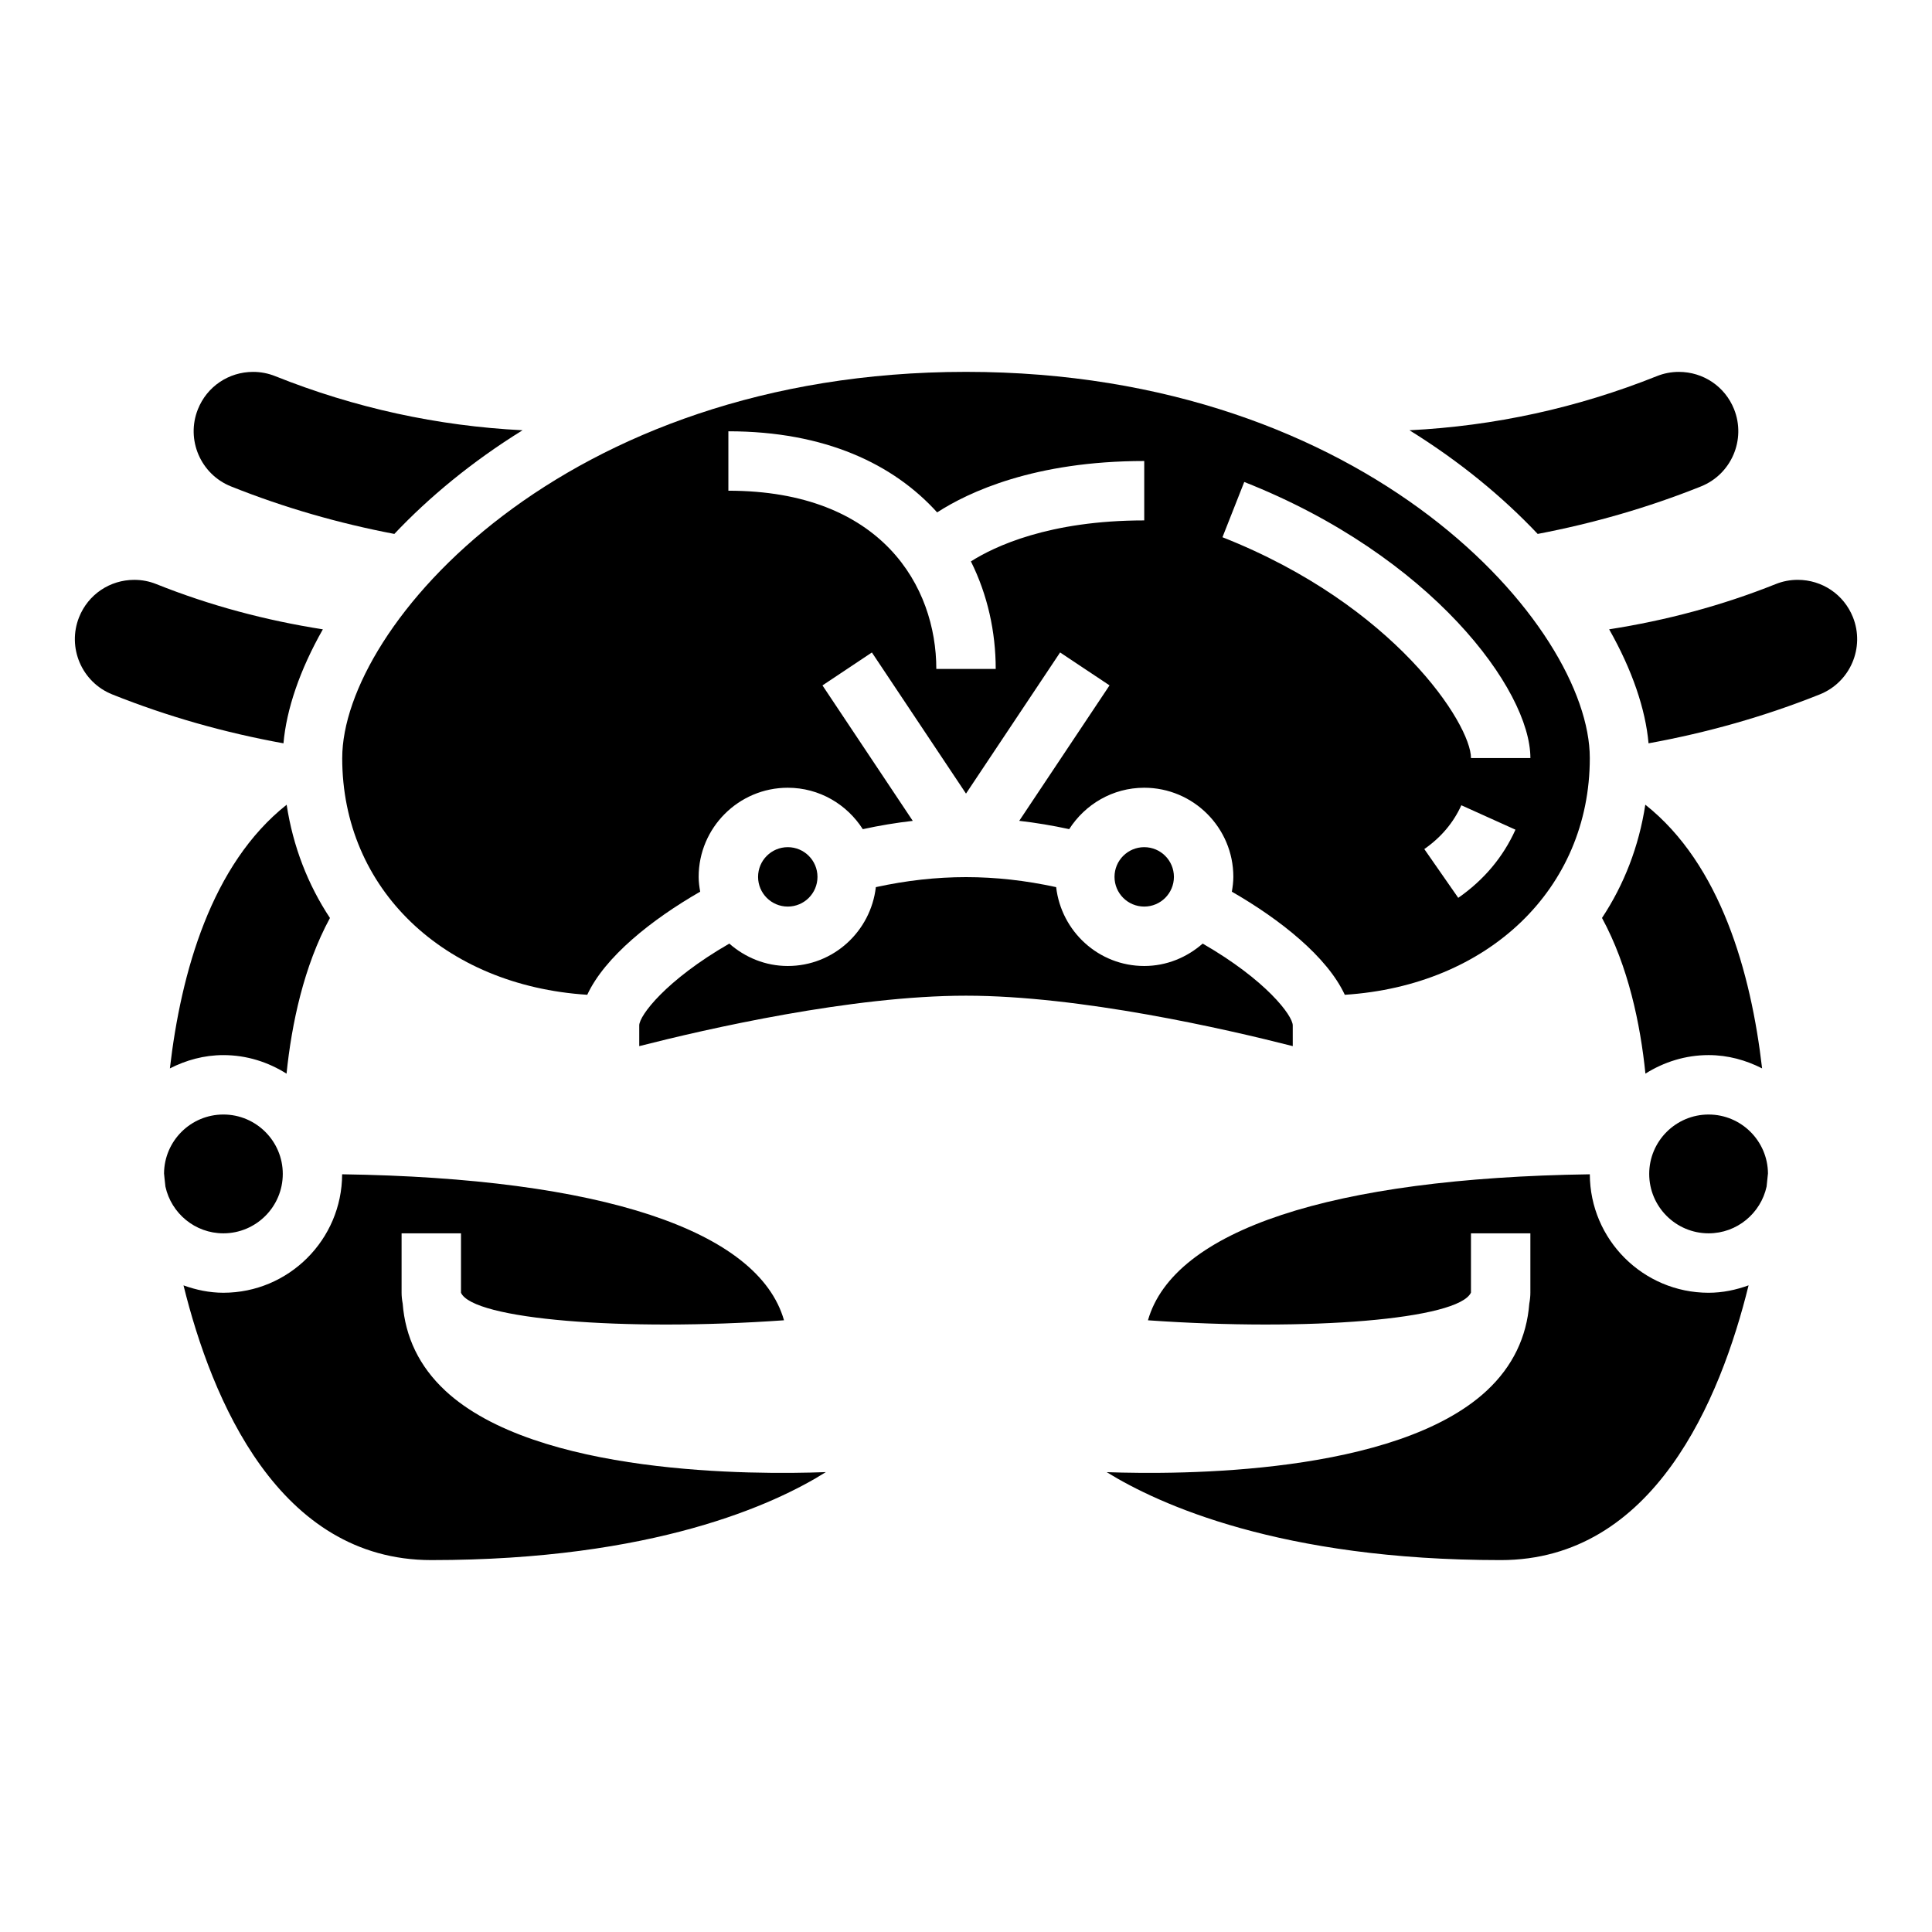
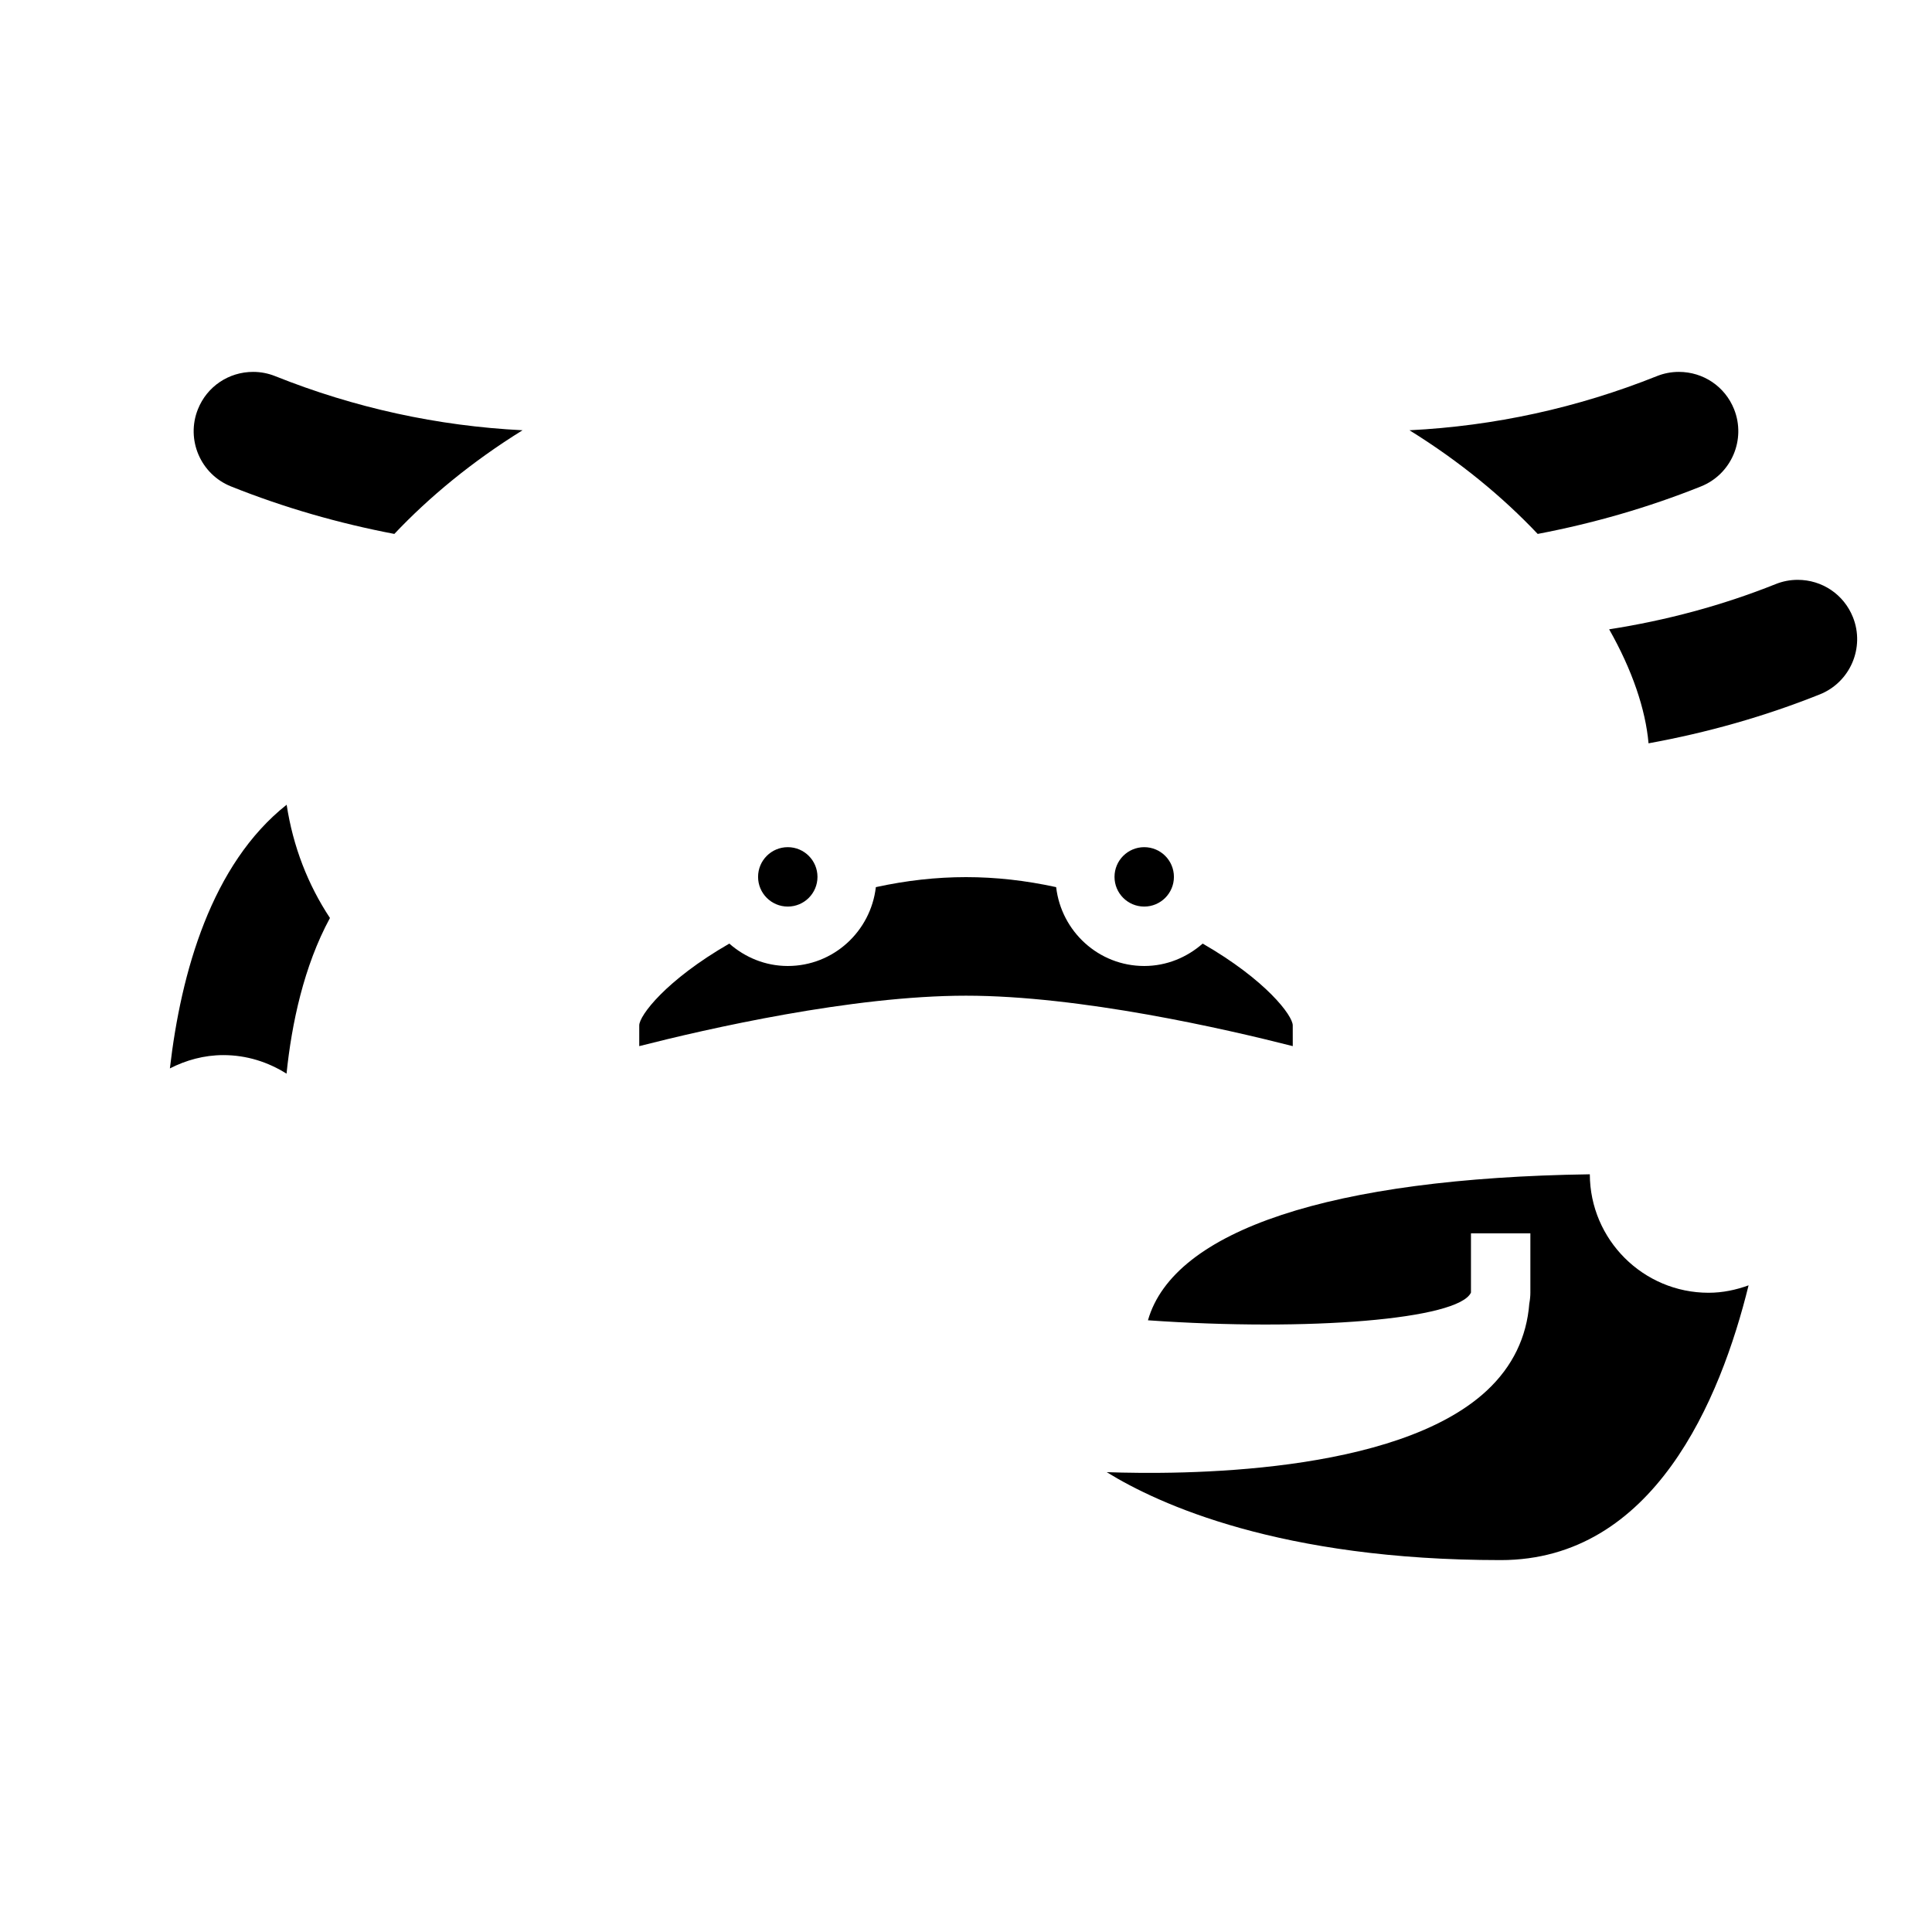
<svg xmlns="http://www.w3.org/2000/svg" fill="#000000" width="800px" height="800px" version="1.1" viewBox="144 144 512 512">
  <g>
    <path d="m189.02 427.14c4.273-2.18 9.055-3.527 14.18-3.527 6.164 0 11.879 1.852 16.734 4.922 1.355-13.203 4.566-28.473 11.508-41.258-5.84-8.824-9.785-18.941-11.477-30.016-19.938 15.789-28 44.445-30.945 69.879z" />
    <path d="m360.64 376.38c0 4.348-3.523 7.871-7.871 7.871s-7.871-3.523-7.871-7.871c0-4.348 3.523-7.871 7.871-7.871s7.871 3.523 7.871 7.871" />
    <path d="m455.1 376.38c0 4.348-3.523 7.871-7.871 7.871-4.348 0-7.871-3.523-7.871-7.871 0-4.348 3.523-7.871 7.871-7.871 4.348 0 7.871 3.523 7.871 7.871" />
-     <path d="m596.8 423.61c5.125 0 9.902 1.348 14.176 3.527-2.945-25.434-11.004-54.098-30.953-69.887-1.691 11.074-5.637 21.191-11.477 30.016 6.949 12.785 10.164 28.055 11.508 41.258 4.867-3.062 10.582-4.914 16.746-4.914z" />
-     <path d="m234.69 344.89c0 34.707 26.977 60.309 64.938 62.738 4.668-10.051 17.051-19.918 29.93-27.324-0.223-1.281-0.406-2.578-0.406-3.926 0-13.02 10.598-23.617 23.617-23.617 8.367 0 15.68 4.402 19.883 10.98 4.457-0.977 8.863-1.699 13.242-2.203l-23.93-35.895 13.098-8.73 24.941 37.398 24.938-37.406 13.098 8.73-23.93 35.895c4.375 0.504 8.785 1.234 13.242 2.203 4.203-6.57 11.516-10.973 19.883-10.973 13.02 0 23.617 10.598 23.617 23.617 0 1.348-0.18 2.644-0.395 3.93 12.879 7.406 25.254 17.262 29.93 27.324 37.949-2.434 64.93-28.035 64.93-62.742 0-34.73-58.348-102.34-165.31-102.34s-165.31 67.605-165.31 102.34zm295.76 37.047-8.996-12.926c4.434-3.078 7.723-6.992 9.816-11.609l14.344 6.473c-3.262 7.254-8.363 13.332-15.164 18.062zm-56.711-110.21c49.477 19.508 75.832 55.02 75.832 73.164h-15.742c0-8.965-20.246-40.531-65.863-58.52zm-136.71-13.43c25.641 0 43.785 8.723 55.324 21.492 8.273-5.352 25.758-13.617 54.883-13.617v15.742c-25.293 0-39.746 6.934-45.934 10.863 4.434 8.879 6.574 18.703 6.574 28.496h-15.742c0-21.789-14.43-47.23-55.105-47.23z" />
    <path d="m594.77 272.91c8.062-3.227 11.996-12.406 8.777-20.469-2.402-6.008-8.148-9.887-14.637-9.887-2.008 0-3.969 0.379-5.824 1.125-21.043 8.414-43.043 13.219-65.559 14.344 13.43 8.328 24.766 17.727 33.977 27.473 14.727-2.809 29.195-6.949 43.266-12.586z" />
    <path d="m635.04 307.55c-2.402-6.008-8.148-9.887-14.637-9.887-2.008 0-3.969 0.379-5.824 1.125-14.305 5.723-29.078 9.637-44.137 11.988 6.117 10.785 9.645 21.199 10.438 30.211 15.461-2.809 30.637-7.07 45.383-12.965 8.066-3.227 12.004-12.414 8.777-20.473z" />
    <path d="m205.23 272.91c14.066 5.629 28.543 9.77 43.273 12.586 9.211-9.746 20.547-19.145 33.977-27.473-22.508-1.125-44.516-5.926-65.559-14.344-1.867-0.746-3.828-1.125-5.836-1.125-6.488 0-12.234 3.883-14.633 9.887-3.231 8.062 0.707 17.246 8.777 20.469z" />
-     <path d="m229.56 310.78c-15.051-2.356-29.828-6.266-44.137-11.988-1.859-0.75-3.82-1.125-5.828-1.125-6.488 0-12.234 3.883-14.633 9.887-3.219 8.062 0.715 17.238 8.777 20.469 14.746 5.902 29.922 10.164 45.383 12.965 0.793-9.008 4.312-19.422 10.438-30.207z" />
    <path d="m486.59 415.74c0-2.582-7.031-11.973-23.867-21.68-4.156 3.644-9.539 5.938-15.492 5.938-12.09 0-21.98-9.172-23.34-20.898-16.23-3.535-31.551-3.535-47.781 0-1.363 11.727-11.25 20.898-23.344 20.898-5.953 0-11.336-2.289-15.492-5.934-16.836 9.703-23.867 19.094-23.867 21.676v5.496c17.957-4.582 56.363-13.367 86.594-13.367s68.637 8.785 86.594 13.367z" />
    <path d="m565.32 455.2c-68.512 0.984-110.29 14.832-117.1 38.691 42.652 3.008 82.309-0.227 85.602-7.344v-15.695h15.742v15.742c0 0.859-0.094 1.836-0.285 2.875-0.691 8.84-4.359 16.625-11.266 23.059-24.059 22.395-81.414 22.293-100.72 21.609 13.777 8.516 46.102 23.305 104.4 23.305 40.539 0 58.223-42.438 65.699-72.816-3.32 1.207-6.856 1.969-10.594 1.969-17.336 0-31.426-14.074-31.48-31.395z" />
-     <path d="m596.8 439.36c-8.684 0-15.742 7.062-15.742 15.742 0 8.684 7.062 15.742 15.742 15.742 7.527 0 13.824-5.32 15.367-12.398 0.188-1.668 0.316-2.891 0.363-3.481-0.074-8.617-7.098-15.605-15.73-15.605z" />
-     <path d="m261.98 512.52c-6.91-6.438-10.578-14.227-11.266-23.066-0.195-1.027-0.289-2.004-0.289-2.863v-15.742h15.742v15.742c3.172 7.055 42.879 10.32 85.602 7.297-6.809-23.852-48.586-37.699-117.1-38.691-0.055 17.32-14.145 31.395-31.477 31.395-3.723 0-7.242-0.762-10.562-1.953 7.5 30.371 25.211 72.801 65.664 72.801 58.953 0 91.008-14.801 104.57-23.316-19.141 0.719-76.766 0.867-100.89-21.602z" />
-     <path d="m218.94 455.1c0-8.684-7.062-15.742-15.742-15.742-8.637 0-15.656 6.992-15.727 15.609 0.055 0.59 0.172 1.82 0.371 3.504 1.547 7.066 7.836 12.375 15.355 12.375 8.68 0 15.742-7.062 15.742-15.746z" />
+     <path d="m218.94 455.1z" />
  </g>
</svg>